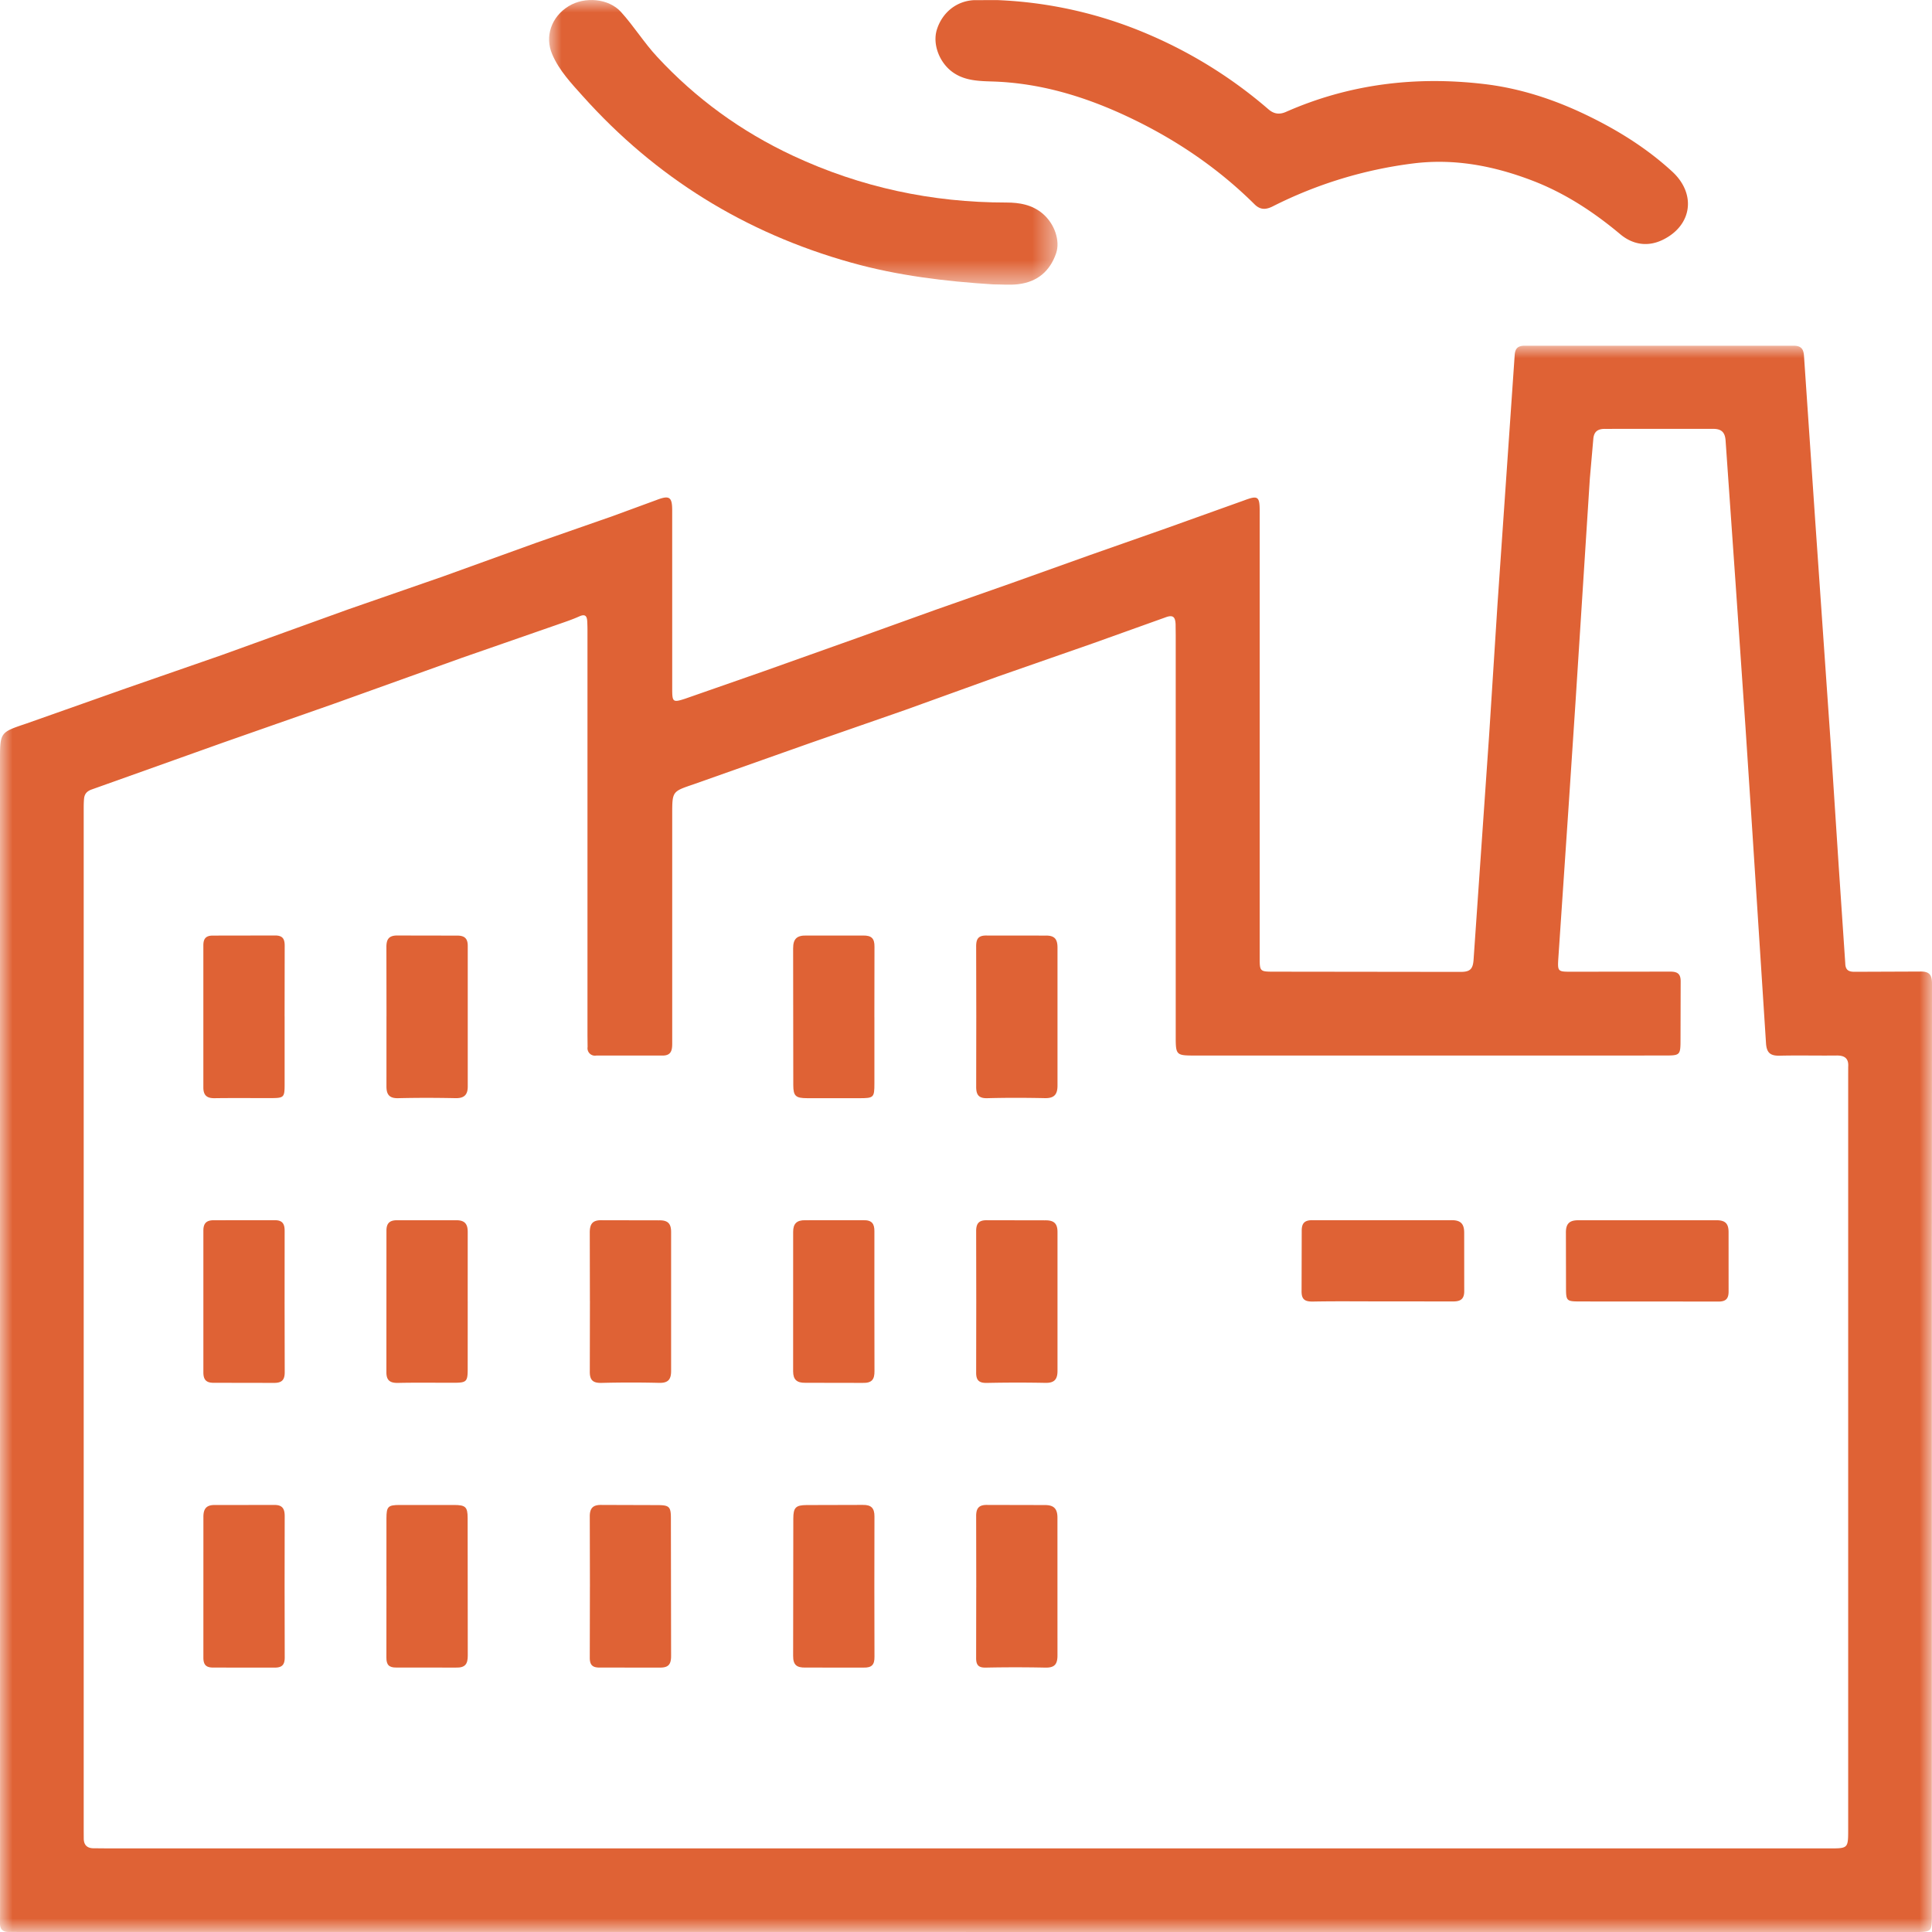
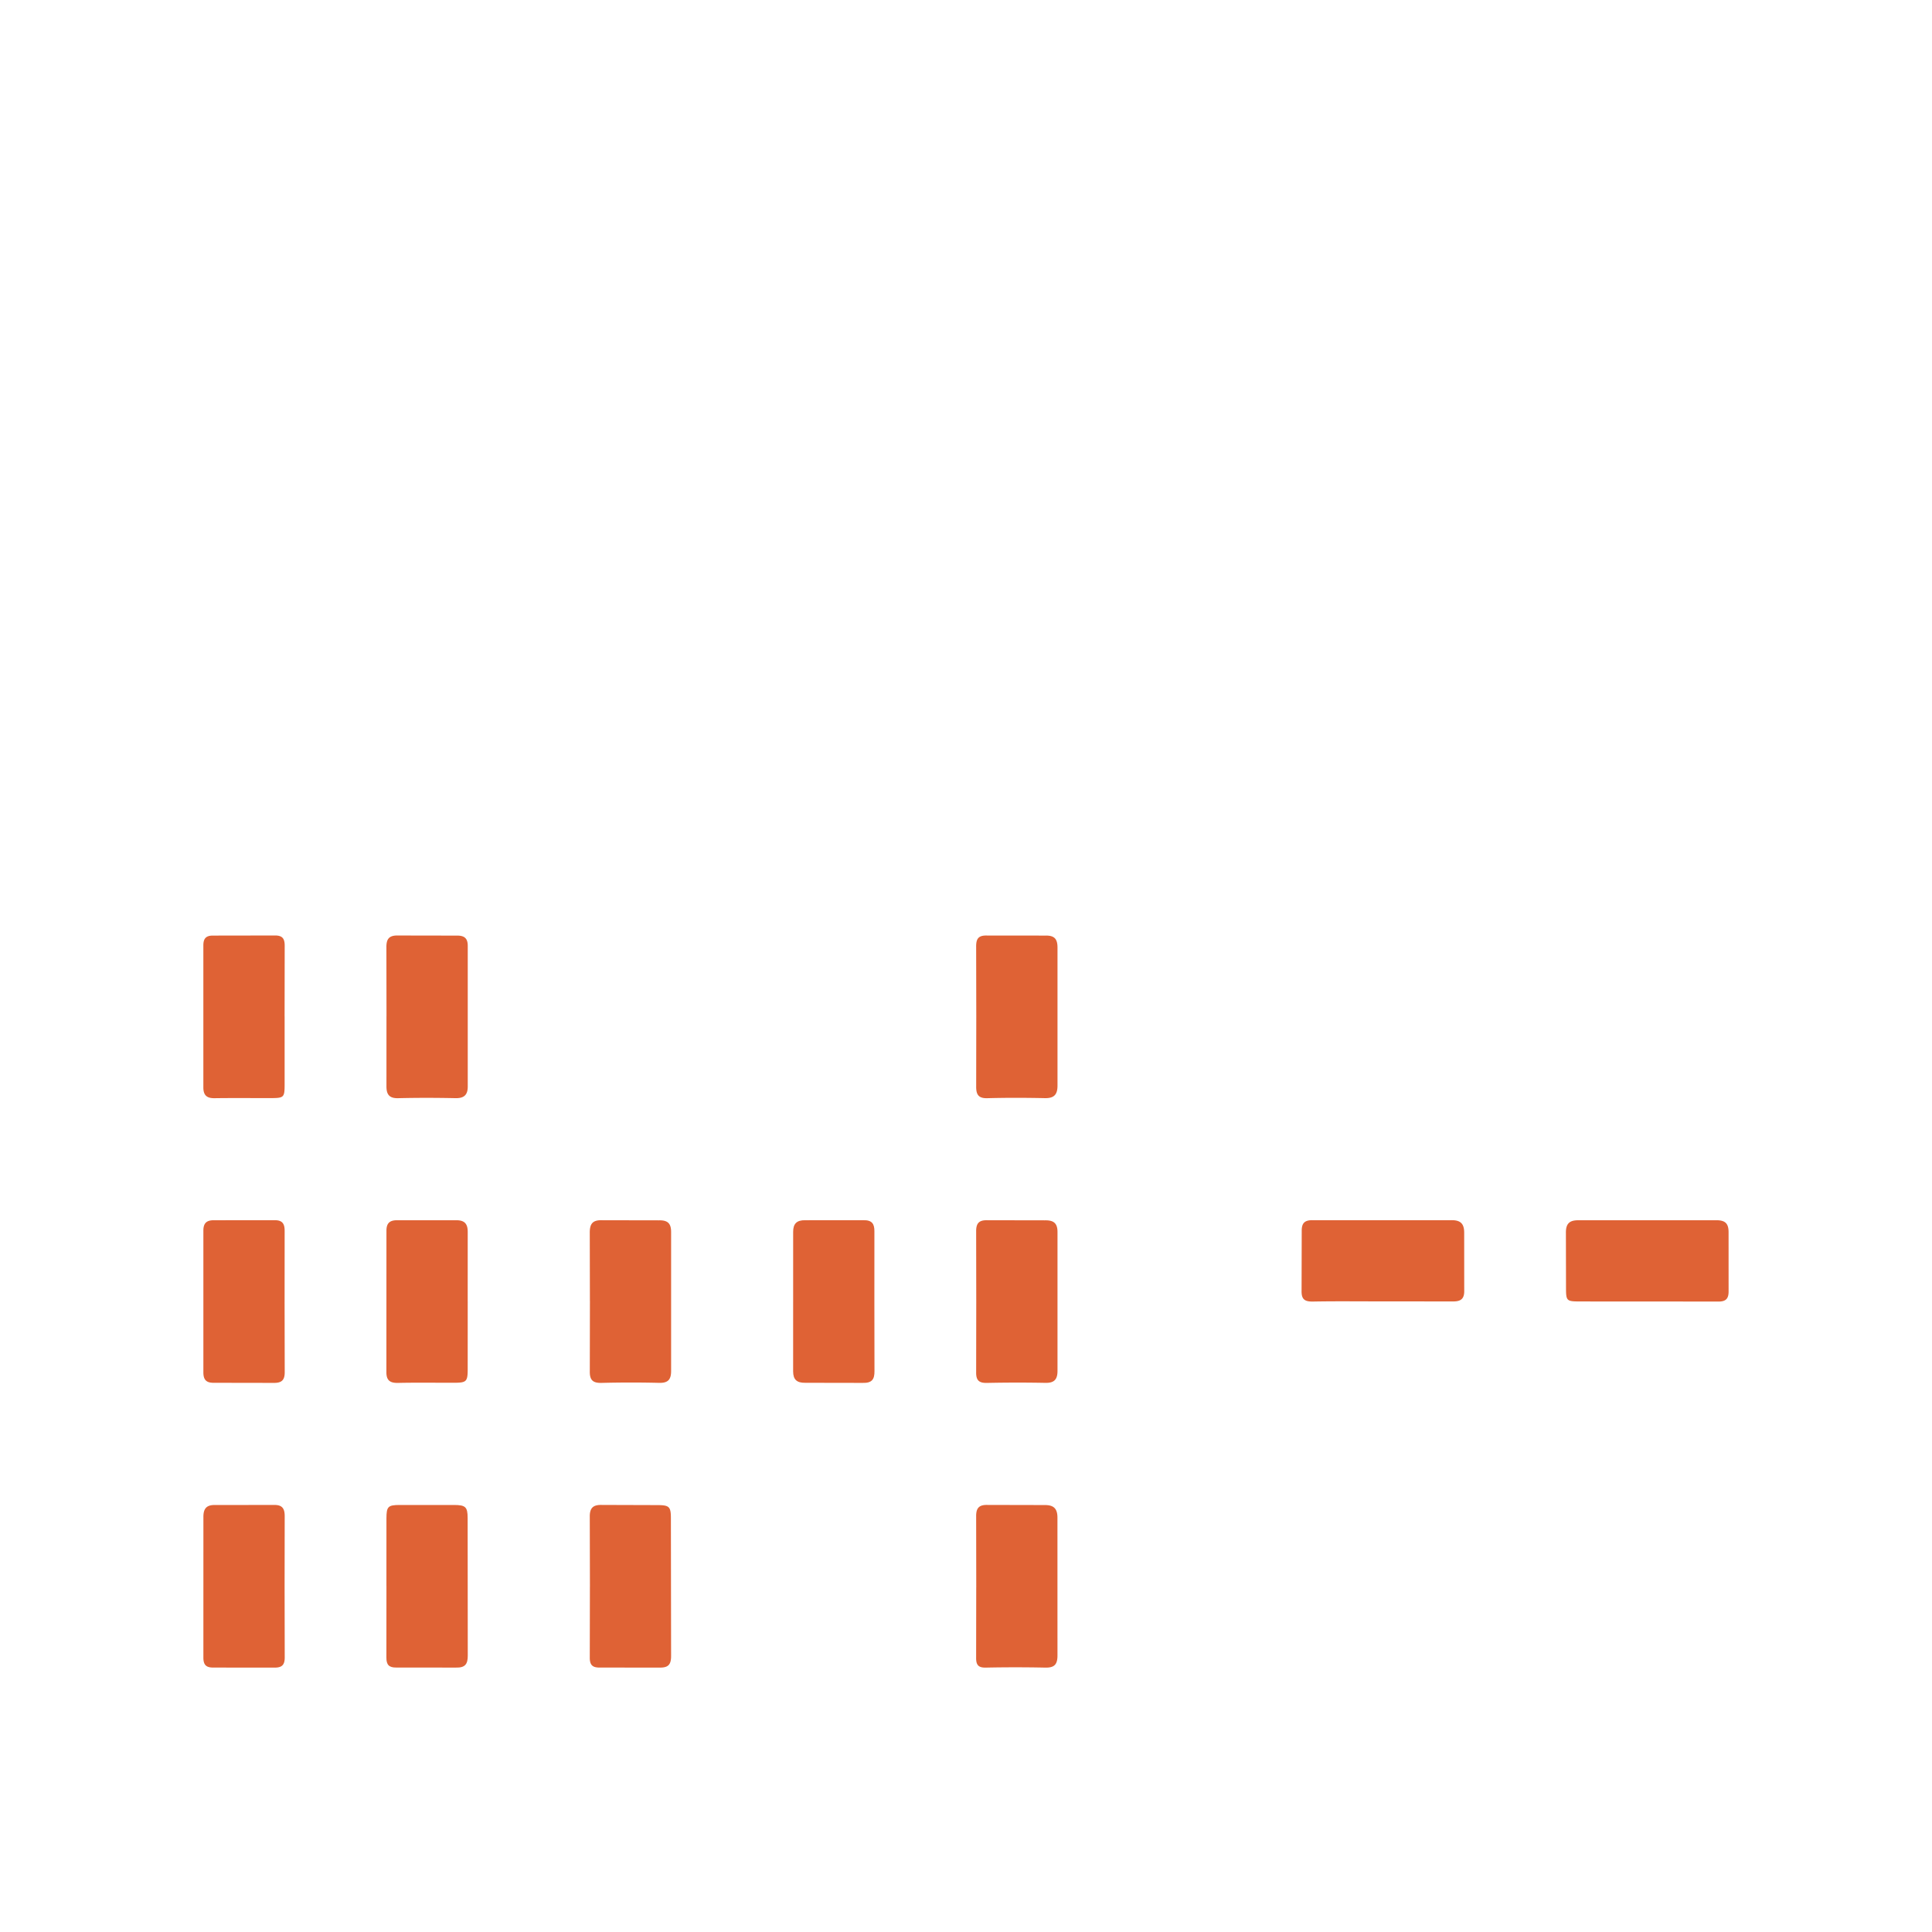
<svg xmlns="http://www.w3.org/2000/svg" xmlns:xlink="http://www.w3.org/1999/xlink" width="78" height="78">
  <defs>
-     <path id="A" d="M0 0h78v64.042H0z" />
-     <path id="B" d="M0 0h20.526v11.495H0z" />
-   </defs>
+     </defs>
  <g fill="none" fill-rule="evenodd">
    <g transform="translate(0 13.958)">
      <mask id="C" fill="#fff">
        <use xlink:href="#A" />
      </mask>
-       <path d="M38.977 60.667h34.89c.744 0 .749-.005.749-.759V29.399l.001-.286c.025-.337-.141-.461-.466-.457-.767.009-1.535-.011-2.301.007-.381.009-.529-.12-.552-.511l-.547-8.474-.281-4.277-.404-5.866-.399-5.701c-.022-.335-.162-.481-.512-.478l-4.356.001c-.306-.001-.453.117-.474.425l-.139 1.586-.577 9.004-.289 4.359-.405 5.988c-.036.55-.021.554.52.554l3.985-.004c.313-.002.44.09.433.419l-.006 2.287c-.001.68-.001.681-.673.681l-18.945.001c-.741 0-.762-.021-.762-.755V11.689l-.005-.449c-.015-.263-.08-.398-.409-.273l-2.924 1.047-3.82 1.333-3.766 1.359-3.821 1.33L28.02 17.7c-.873.299-.881.277-.881 1.203v6.412 2.858c0 .272-.041.487-.393.485l-2.671-.001a.3.3 0 0 1-.352-.345l-.005-.449V11.567a7.69 7.69 0 0 0-.01-.449c-.014-.209-.087-.295-.317-.192-.297.134-.609.236-.918.344l-3.822 1.329-5.194 1.864-4.437 1.555-5.315 1.896c-.2.07-.295.185-.312.377-.014.148-.014.299-.014.447v41.209l.002.326c.004.246.126.381.377.388l.452.004h34.767m.022 3.375H.819c-.151 0-.302-.005-.453 0-.261.009-.376-.116-.366-.371l.002-.45L0 16.74c0-1.148.008-1.129 1.075-1.49l4.046-1.43 3.822-1.328 5.115-1.848 3.825-1.328 3.768-1.361 3.088-1.078 1.765-.648c.516-.199.634-.131.634.412l.001 7.188c0 .556.017.587.529.419l3.167-1.106 3.778-1.345 3.156-1.135 3.049-1.071 3.195-1.142 3.049-1.071 3.156-1.13c.56-.21.639-.177.639.42v18.012c0 .587.001.591.586.591l7.52.009c.391.002.505-.115.53-.503l.629-9.082.336-5.257.694-10.06c.019-.277.133-.378.408-.378L72.409 0c.303 0 .404.125.423.41l.452 6.64.634 9.123.316 4.848.264 3.911c.007.273.132.346.383.344l2.629-.01c.387-.01.491.13.49.497l-.006 11.315v26.263c0 .701 0 .701-.692.701H38.999" fill="#df6235" mask="url(#C)" />
    </g>
-     <path d="M40.269.004a17.18 17.18 0 0 1 6.104 1.387 18.54 18.54 0 0 1 4.839 3.023c.235.202.46.212.709.102 2.557-1.127 5.24-1.45 8.005-1.122 1.419.167 2.778.608 4.064 1.222s2.484 1.355 3.528 2.317c.97.896.801 2.17-.39 2.75-.597.291-1.204.2-1.712-.225-1.078-.903-2.247-1.67-3.571-2.174-1.533-.584-3.119-.894-4.785-.686a17.32 17.32 0 0 0-5.673 1.732c-.25.125-.487.167-.735-.079-1.527-1.516-3.303-2.702-5.266-3.607-1.678-.773-3.437-1.296-5.317-1.354-.552-.017-1.118-.029-1.6-.371-.542-.384-.828-1.132-.646-1.72.216-.695.798-1.162 1.507-1.193l.939-.002" fill="#df6235" />
    <g transform="translate(22.168)">
      <mask id="D" fill="#fff">
        <use xlink:href="#B" />
      </mask>
      <path d="M17.934 11.482c-1.941-.122-3.858-.353-5.737-.879C7.892 9.398 4.294 7.151 1.373 3.895.901 3.368.405 2.848.123 2.185-.179 1.474.087.683.786.251c.656-.404 1.622-.314 2.116.231.523.577.93 1.241 1.464 1.815 1.557 1.68 3.381 3.01 5.486 3.993 2.721 1.27 5.593 1.888 8.613 1.887.54 0 1.039.093 1.458.444.488.409.72 1.107.546 1.608-.249.72-.755 1.157-1.543 1.247-.327.037-.661.006-.992.006" fill="#df6235" mask="url(#D)" />
    </g>
    <g fill="#df6235">
      <path d="M11.491 41.036v2.765c-.002.502-.032.53-.544.532-.761.002-1.523-.007-2.285.004-.314.004-.453-.118-.452-.44v-5.729c0-.287.114-.399.397-.396l2.482-.004c.317-.005.408.128.405.423l-.004 2.844m0 11.541l.005 2.803c.005.339-.117.46-.46.452l-2.403-.004c-.304.004-.422-.123-.421-.423v-5.723c0-.305.135-.419.43-.417l2.443-.001c.318-.005.409.146.408.431l-.002 2.882m12.326-.055l-.005-2.721c-.007-.374.093-.552.509-.536l2.282.004c.349-.007.494.116.493.476v5.601c.001.352-.123.492-.481.485a47.03 47.03 0 0 0-2.321.001c-.356.01-.488-.111-.481-.47l.005-2.84M11.49 64.075l.005 2.815c.006.324-.105.442-.429.436l-2.437-.002c-.291.004-.42-.089-.418-.411l.001-5.668c-.002-.338.126-.487.459-.484l2.398-.002c.336-.005.428.156.425.463l-.004 2.855m12.327-.019l-.006-2.814c-.006-.359.127-.494.483-.486l2.277.007c.453.004.515.072.515.538l.008 5.548c.002.37-.129.482-.477.474l-2.394-.001c-.303.005-.416-.102-.412-.413l.005-2.853m15.599-23.027l-.005-2.799c-.004-.325.081-.474.442-.462l2.361.002c.358-.006.482.136.481.489v5.559c.002.369-.134.522-.508.515-.774-.016-1.549-.019-2.323.002-.357.01-.454-.143-.452-.467l.004-2.839m-.001 11.533l-.004-2.838c-.004-.325.099-.472.455-.462l2.323.004c.341-.006.507.107.506.473v5.597c.002.35-.127.498-.483.492a58.17 58.17 0 0 0-2.363.002c-.327.008-.443-.109-.438-.429l.004-2.838m0 11.514l-.004-2.85c-.005-.329.1-.479.453-.471l2.318.005c.359-.002.514.14.511.521l.001 5.544c.002.383-.134.507-.502.498a57.04 57.04 0 0 0-2.398 0c-.297.005-.387-.113-.384-.396l.004-2.85m27.101-11.536c-.922 0-1.844.002-2.766-.001-.491-.001-.521-.033-.524-.507l-.004-2.248c-.007-.362.118-.525.501-.523l5.571-.001c.389-.002.502.158.495.518l.001 2.327c.007.327-.109.443-.43.439l-2.845-.004m-10.734-.003c-.923 0-1.846-.011-2.767.006-.333.006-.473-.082-.464-.442l.006-2.401c-.004-.309.102-.444.435-.442h5.615c.386-.002.513.167.509.523l.002 2.322c.007.335-.143.438-.451.436l-2.886-.002m-36.895-.003l-.001 2.762c-.002.474-.056.523-.526.526-.763.002-1.526-.011-2.288.006-.324.007-.468-.105-.468-.426l.002-5.722c0-.29.123-.424.437-.419h2.368c.356-.007.477.151.476.473l-.001 2.801m-3.278-11.52l-.004-2.761c-.005-.342.097-.501.481-.489l2.366.004c.308-.004.438.115.437.416v5.68c0 .326-.141.473-.488.467-.775-.016-1.551-.018-2.326.001-.363.008-.469-.162-.468-.478l.001-2.84" />
      <path d="M35.301 52.548l.004 2.798c.005.342-.1.497-.482.485l-2.312-.004c-.343.007-.49-.133-.49-.461l.001-5.634c-.001-.322.14-.475.486-.468l2.353-.001c.341-.008.444.146.441.448l-.001 2.837m-19.7 11.484l.001-2.736c.002-.472.064-.533.526-.536h2.203c.464.002.547.078.549.524l.005 5.55c.002.348-.102.502-.481.491l-2.403-.002c-.295.005-.403-.112-.401-.398l.002-2.894h-.001z" />
-       <path d="M35.3 64.076l.005 2.811c.004.322-.107.446-.439.438l-2.346-.001c-.346.006-.502-.097-.499-.473l.007-5.545c.001-.442.099-.54.536-.543l2.267-.006c.345-.007.475.132.473.467l-.004 2.851m.002-23.012v2.683c-.001.568-.025.59-.613.591-.702 0-1.406.002-2.11-.001-.451-.001-.55-.086-.552-.521l-.006-5.522c-.002-.391.152-.535.547-.523h2.269c.346-.008.473.114.468.453l-.004 2.84" />
    </g>
  </g>
</svg>